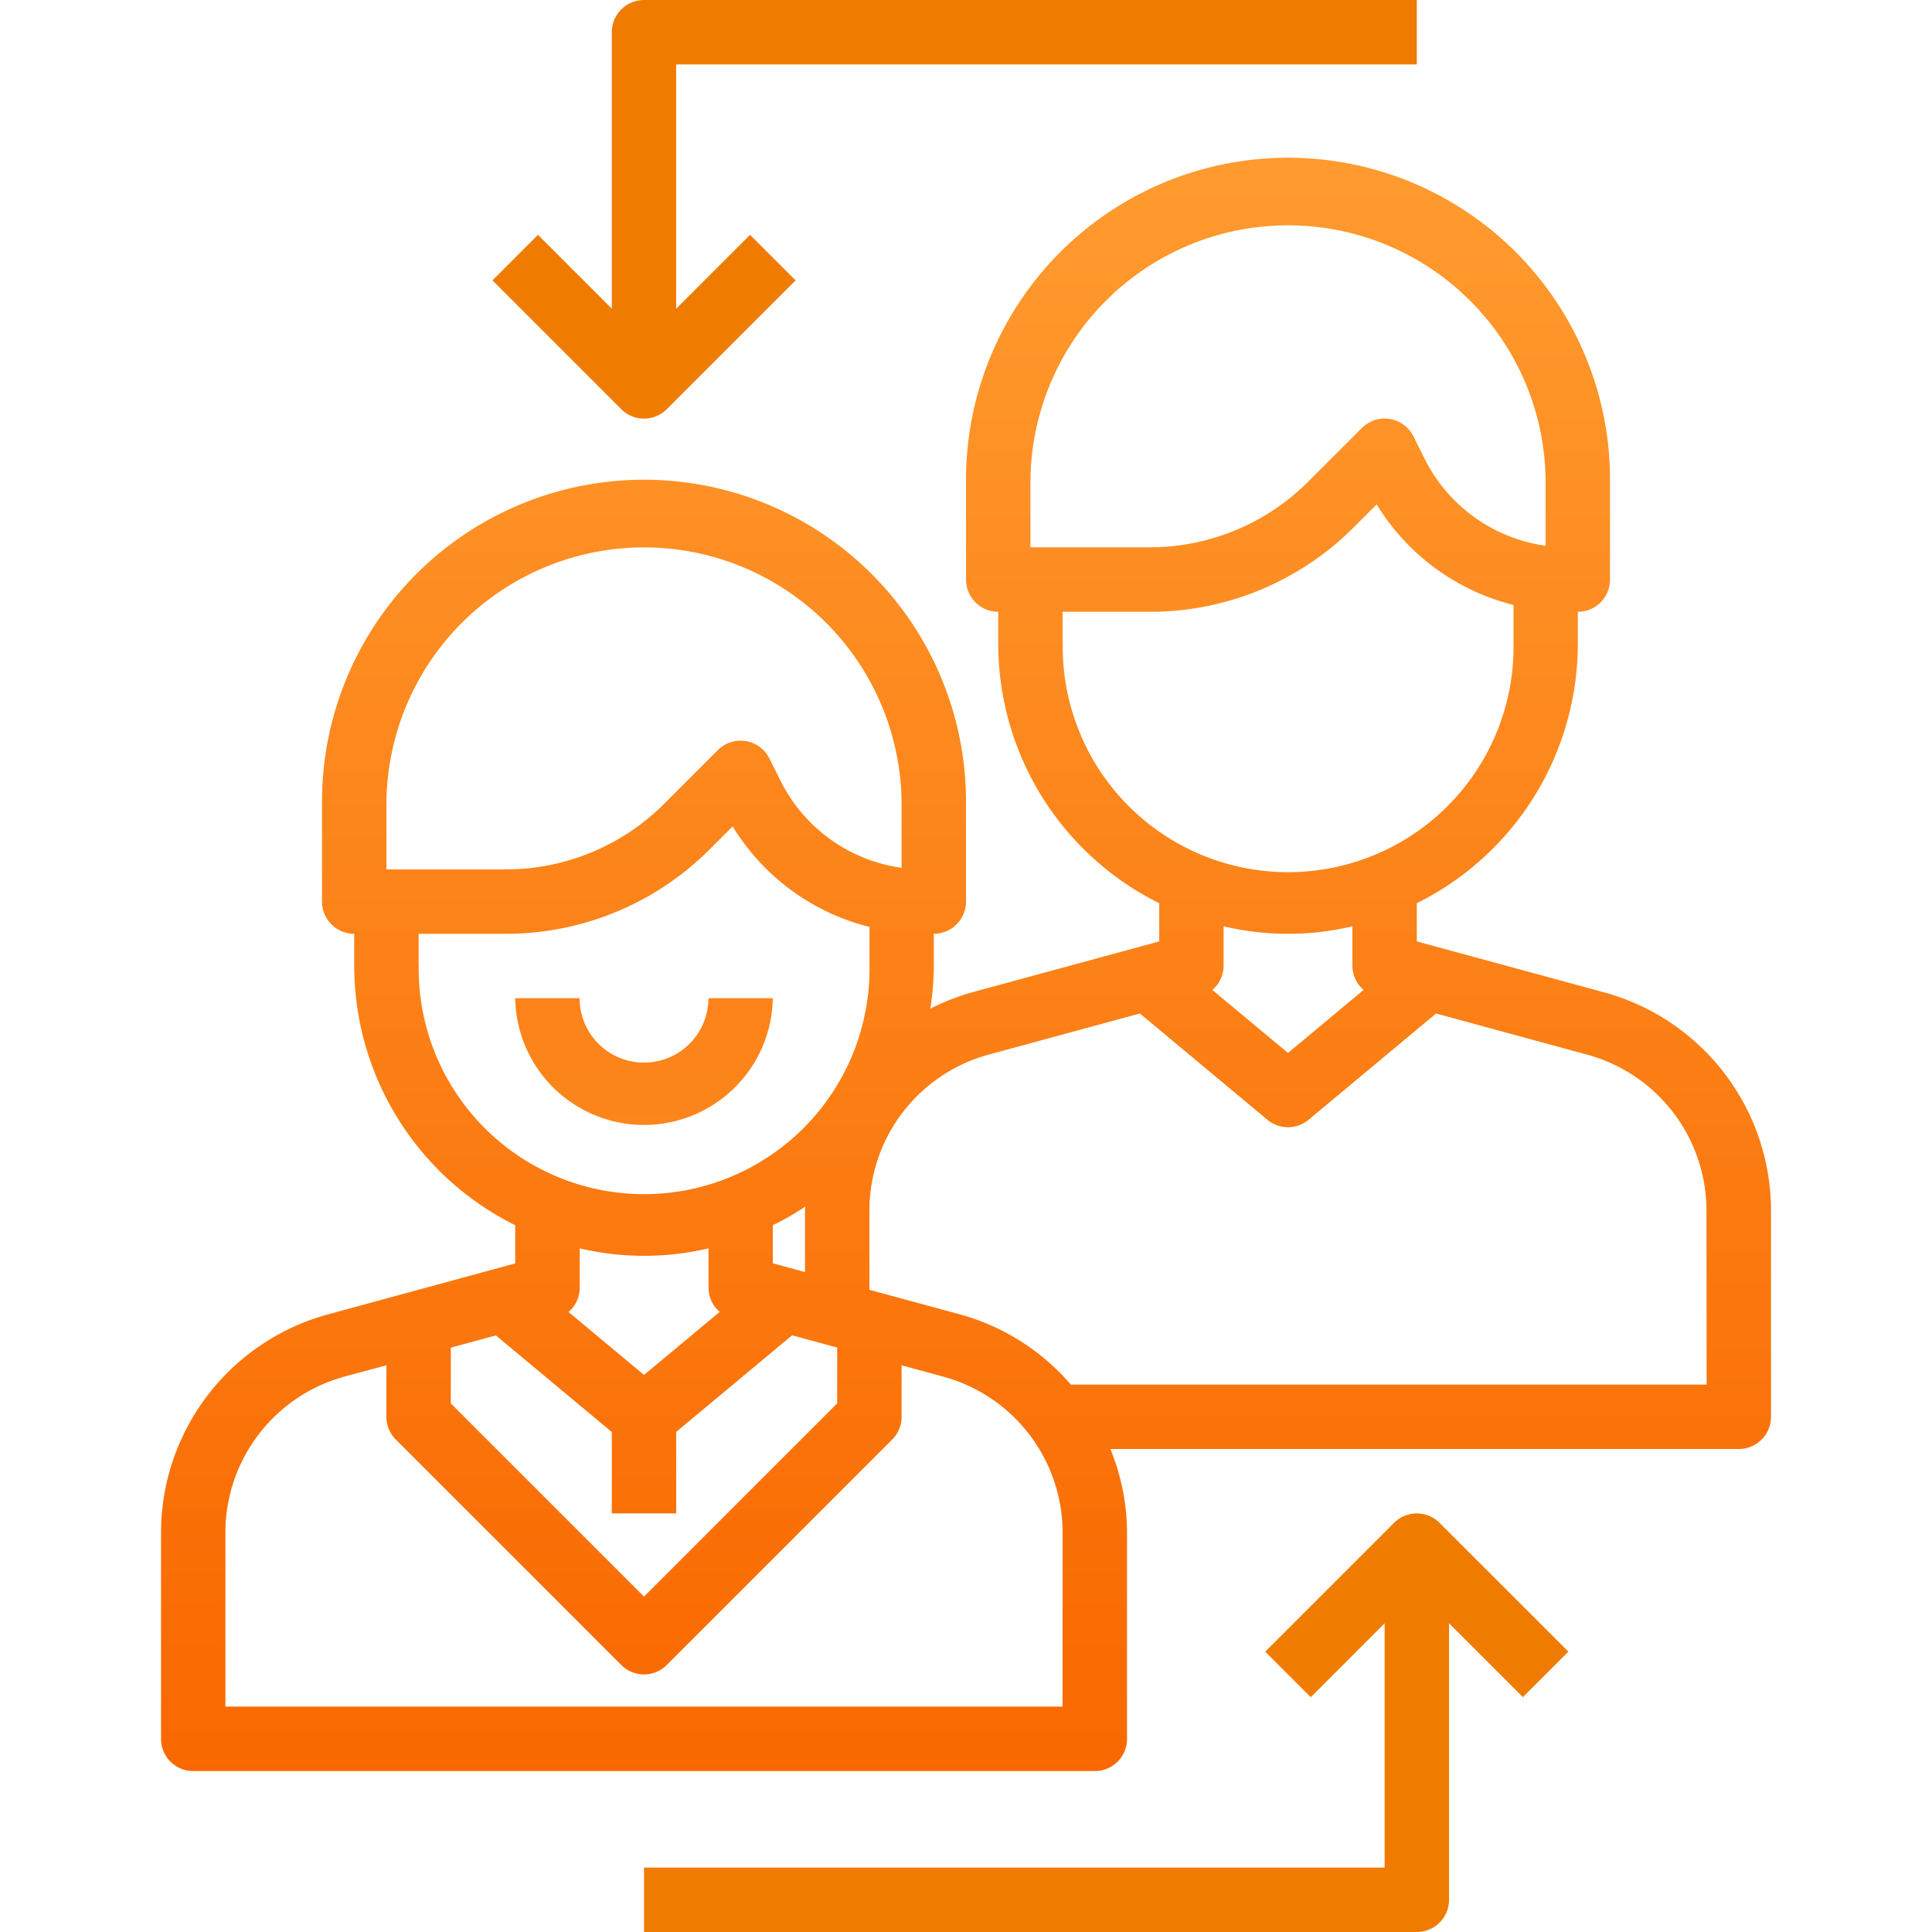
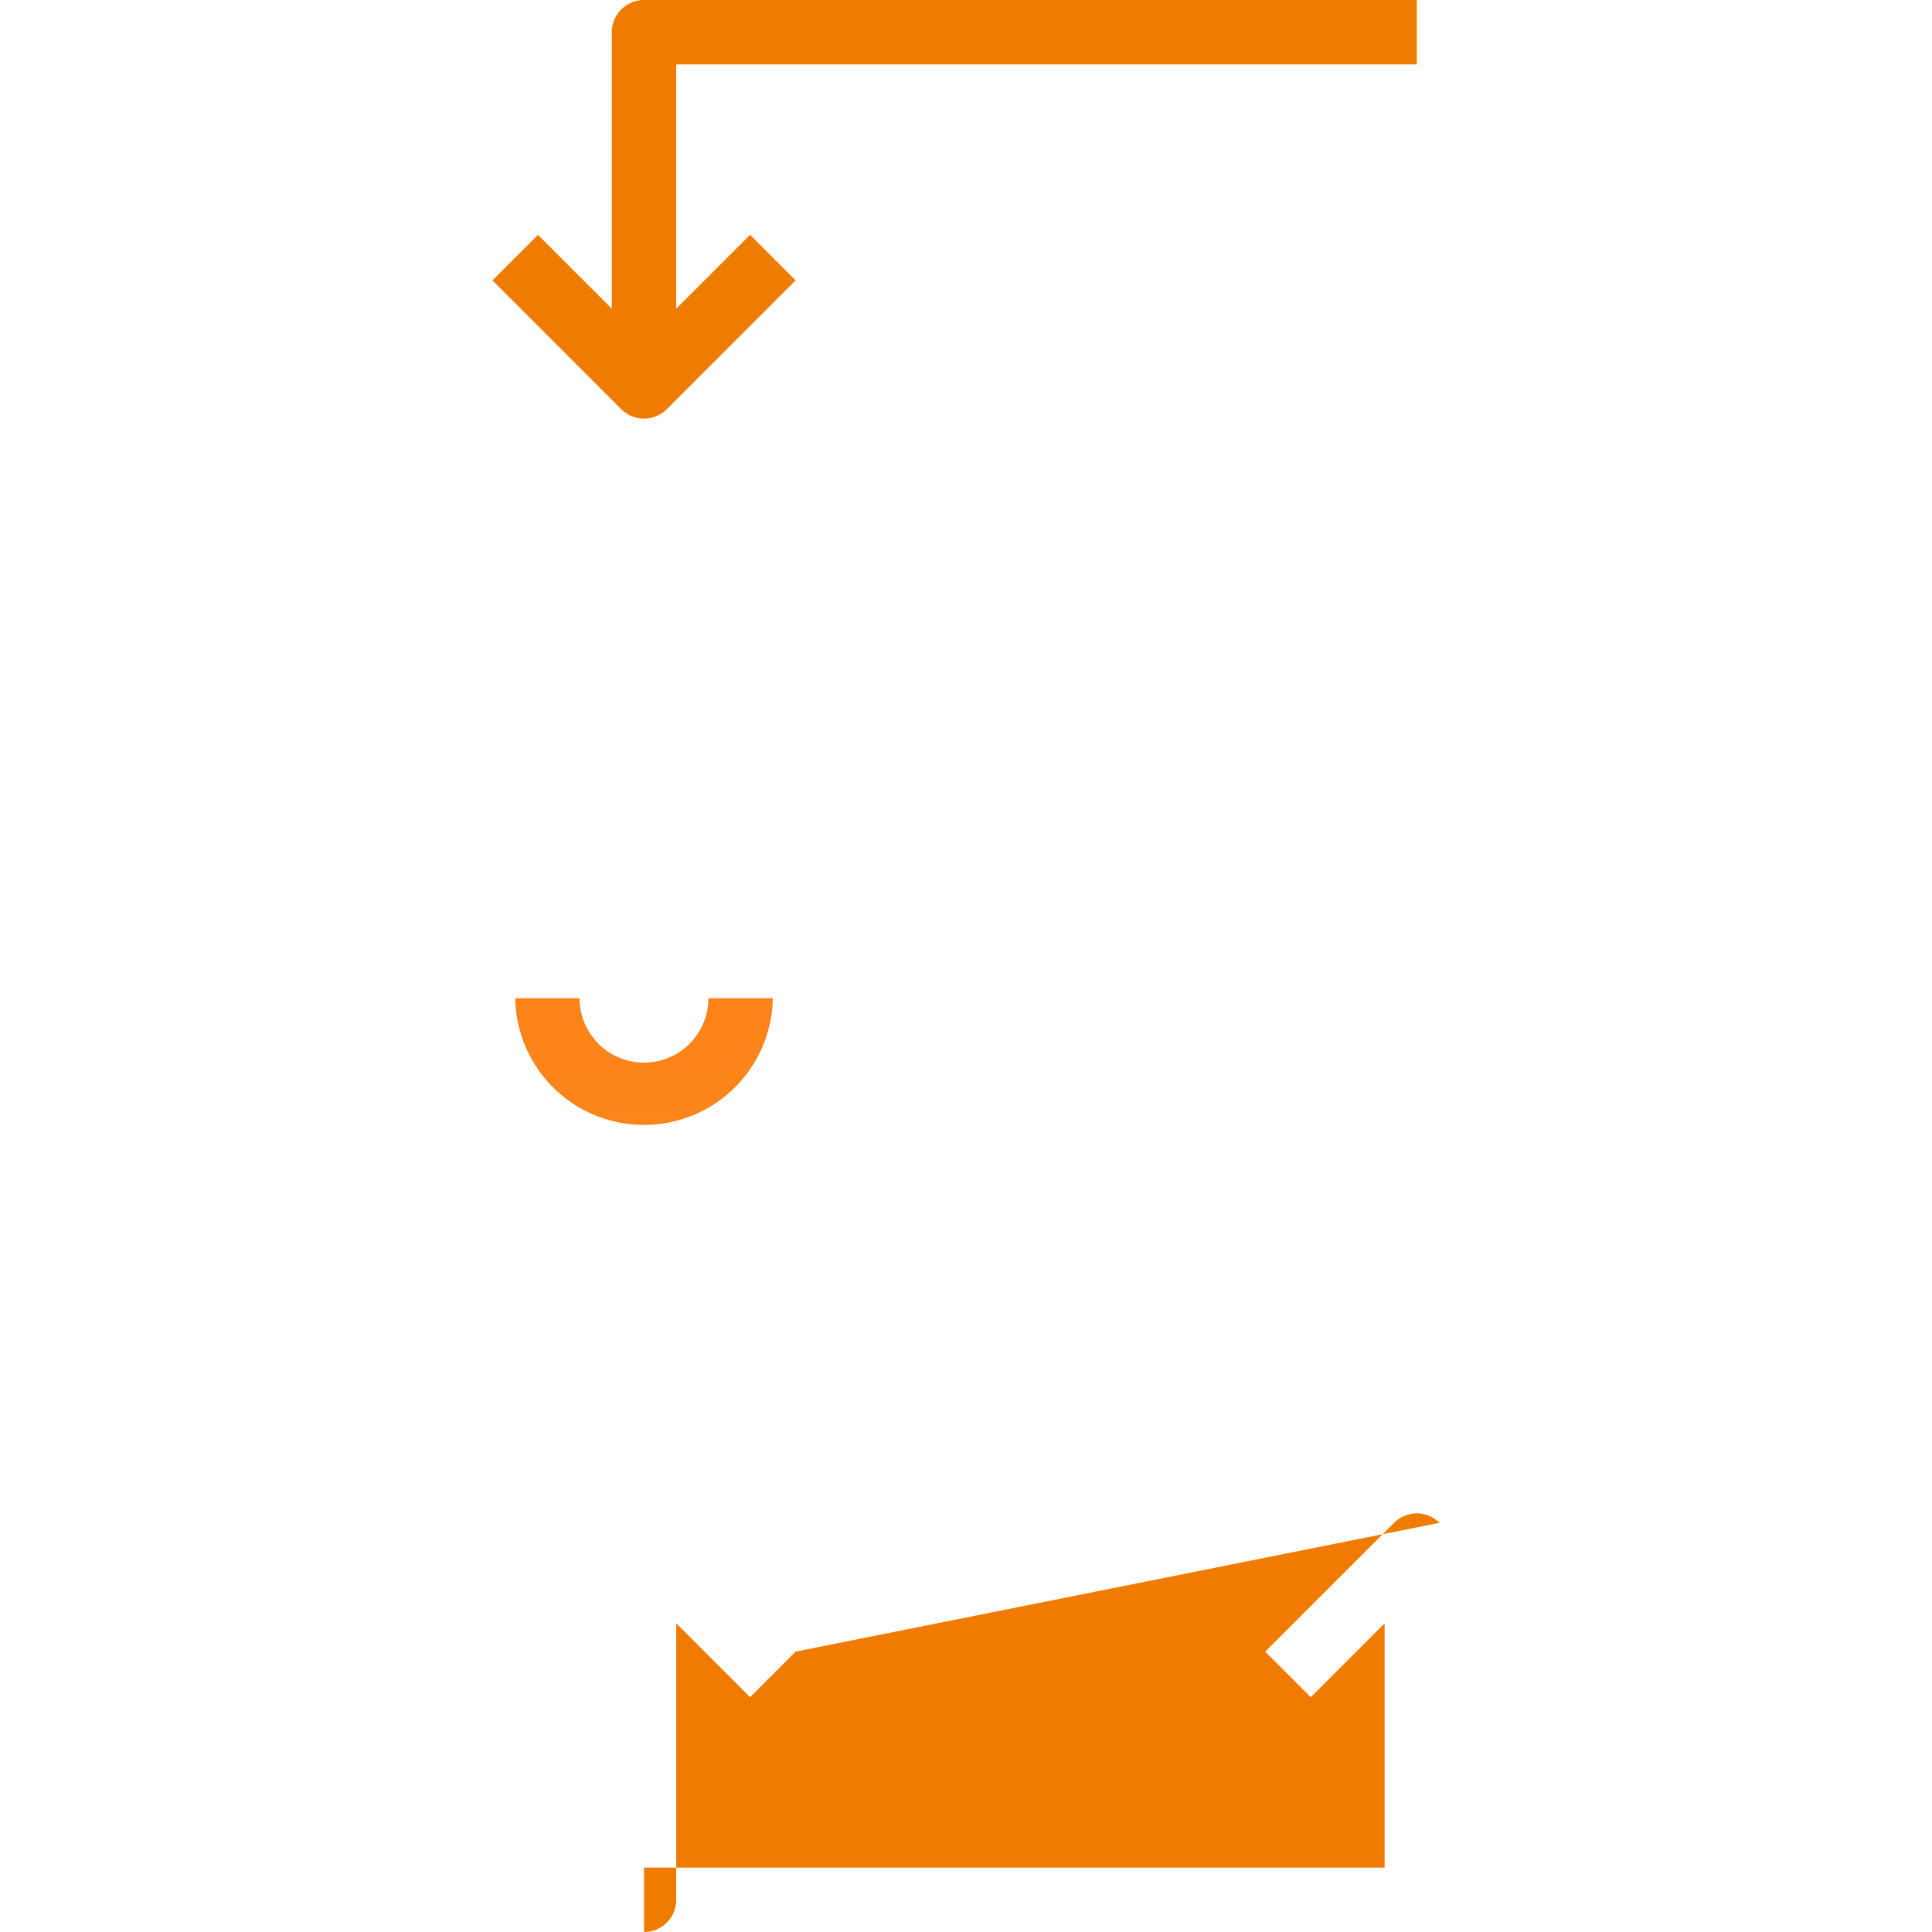
<svg xmlns="http://www.w3.org/2000/svg" xmlns:xlink="http://www.w3.org/1999/xlink" width="58" height="58" viewBox="0 0 58 58">
  <defs>
    <linearGradient id="linear-gradient" x1="0.5" x2="0.5" y2="1" gradientUnits="objectBoundingBox">
      <stop offset="0" stop-color="#ff9b2f" />
      <stop offset="1" stop-color="#f96800" />
    </linearGradient>
    <clipPath id="clip-path">
      <rect id="Rechteck_691" data-name="Rechteck 691" width="58" height="58" transform="translate(596 2619)" stroke="#707070" stroke-width="1" fill="url(#linear-gradient)" />
    </clipPath>
    <linearGradient id="linear-gradient-2" y1="7.869" y2="-8.604" xlink:href="#linear-gradient" />
  </defs>
  <g id="Gruppe_maskieren_5" data-name="Gruppe maskieren 5" transform="translate(-596 -2619)" clip-path="url(#clip-path)">
    <g id="User" transform="translate(594.067 2617.067)">
      <path id="Pfad_14714" data-name="Pfad 14714" d="M25.133,31.9H23.2a1.933,1.933,0,0,1-3.867,0H17.4a3.867,3.867,0,0,0,7.733,0Z" fill="url(#linear-gradient-2)" />
-       <path id="Pfad_14715" data-name="Pfad 14715" d="M50.115,31.731l-5.648-1.536V29.048A8.7,8.7,0,0,0,49.3,21.267V20.3a.967.967,0,0,0,.967-.967v-2.9a9.667,9.667,0,1,0-19.333,0v2.9a.967.967,0,0,0,.967.967v.967a8.7,8.7,0,0,0,4.833,7.782v1.146l-5.651,1.537a6.839,6.839,0,0,0-1.221.483,8.6,8.6,0,0,0,.105-1.282v-.967A.967.967,0,0,0,30.933,29V26.1a9.667,9.667,0,1,0-19.333,0V29a.967.967,0,0,0,.967.967v.967A8.7,8.7,0,0,0,17.4,38.715v1.146L11.749,41.4a6.8,6.8,0,0,0-4.982,6.529v6.206a.967.967,0,0,0,.967.967H34.8a.967.967,0,0,0,.967-.967V47.927a6.679,6.679,0,0,0-.5-2.494H54.133a.967.967,0,0,0,.967-.967V38.261a6.8,6.8,0,0,0-4.985-6.53Zm-17.248-15.3a7.733,7.733,0,0,1,15.467,0v1.886a4.8,4.8,0,0,1-3.639-2.625l-.33-.66a.967.967,0,0,0-1.547-.251l-1.6,1.6a6.722,6.722,0,0,1-4.784,1.982H32.867Zm.967,4.833V20.3h2.6a8.639,8.639,0,0,0,6.151-2.548l.677-.677a6.712,6.712,0,0,0,4.108,3.019v1.173a6.767,6.767,0,1,1-13.533,0Zm9.037,10.385L40.6,33.543l-2.271-1.891a.956.956,0,0,0,.337-.719V29.742a8.446,8.446,0,0,0,3.867,0v1.191a.956.956,0,0,0,.337.718ZM13.533,26.1A7.733,7.733,0,0,1,29,26.1v1.886a4.8,4.8,0,0,1-3.639-2.624l-.33-.66a.967.967,0,0,0-1.547-.251l-1.6,1.6A6.722,6.722,0,0,1,17.1,28.033H13.533Zm.967,4.833v-.967h2.6a8.639,8.639,0,0,0,6.151-2.548l.677-.677a6.712,6.712,0,0,0,4.108,3.019v1.173a6.767,6.767,0,1,1-13.533,0Zm11.609,7.224c0,.035-.009.069-.009.1v1.864l-.967-.263V38.715a8.589,8.589,0,0,0,.975-.558Zm-2.571,3.161L21.267,43.21,19,41.319a.956.956,0,0,0,.337-.719V39.409a8.446,8.446,0,0,0,3.867,0V40.6a.956.956,0,0,0,.337.718ZM15.467,42.39l1.353-.367,3.48,2.9v2.444h1.933V44.92l3.48-2.9,1.353.367v1.676l-5.8,5.8-5.8-5.8ZM33.833,53.167H8.7V47.927a4.857,4.857,0,0,1,3.56-4.664l1.273-.343v1.547a.967.967,0,0,0,.283.683l6.767,6.767a.967.967,0,0,0,1.367,0l6.767-6.767A.967.967,0,0,0,29,44.467V42.92l1.27.346a4.858,4.858,0,0,1,3.563,4.661ZM53.167,43.5H34.081a6.753,6.753,0,0,0-3.3-2.1l-2.748-.747v-2.39a4.857,4.857,0,0,1,3.56-4.664l4.56-1.24,3.828,3.19a.967.967,0,0,0,1.237,0l3.828-3.19L49.6,33.6a4.858,4.858,0,0,1,3.563,4.665Z" fill="url(#linear-gradient)" />
-       <path id="Pfad_14716" data-name="Pfad 14716" d="M43.783,47.65l-3.867,3.867,1.367,1.367L43.5,50.667V58H21.267v1.933h23.2a.967.967,0,0,0,.967-.967v-8.3l2.217,2.217,1.367-1.367L45.15,47.65A.967.967,0,0,0,43.783,47.65Z" fill="#ef7c00" />
+       <path id="Pfad_14716" data-name="Pfad 14716" d="M43.783,47.65l-3.867,3.867,1.367,1.367L43.5,50.667V58H21.267v1.933a.967.967,0,0,0,.967-.967v-8.3l2.217,2.217,1.367-1.367L45.15,47.65A.967.967,0,0,0,43.783,47.65Z" fill="#ef7c00" />
      <path id="Pfad_14717" data-name="Pfad 14717" d="M21.267,14.5a.967.967,0,0,0,.683-.283l3.867-3.867L24.45,8.983,22.233,11.2V3.867H44.467V1.933h-23.2A.967.967,0,0,0,20.3,2.9v8.3L18.083,8.983,16.717,10.35l3.867,3.867A.967.967,0,0,0,21.267,14.5Z" fill="#ef7c00" />
    </g>
  </g>
</svg>